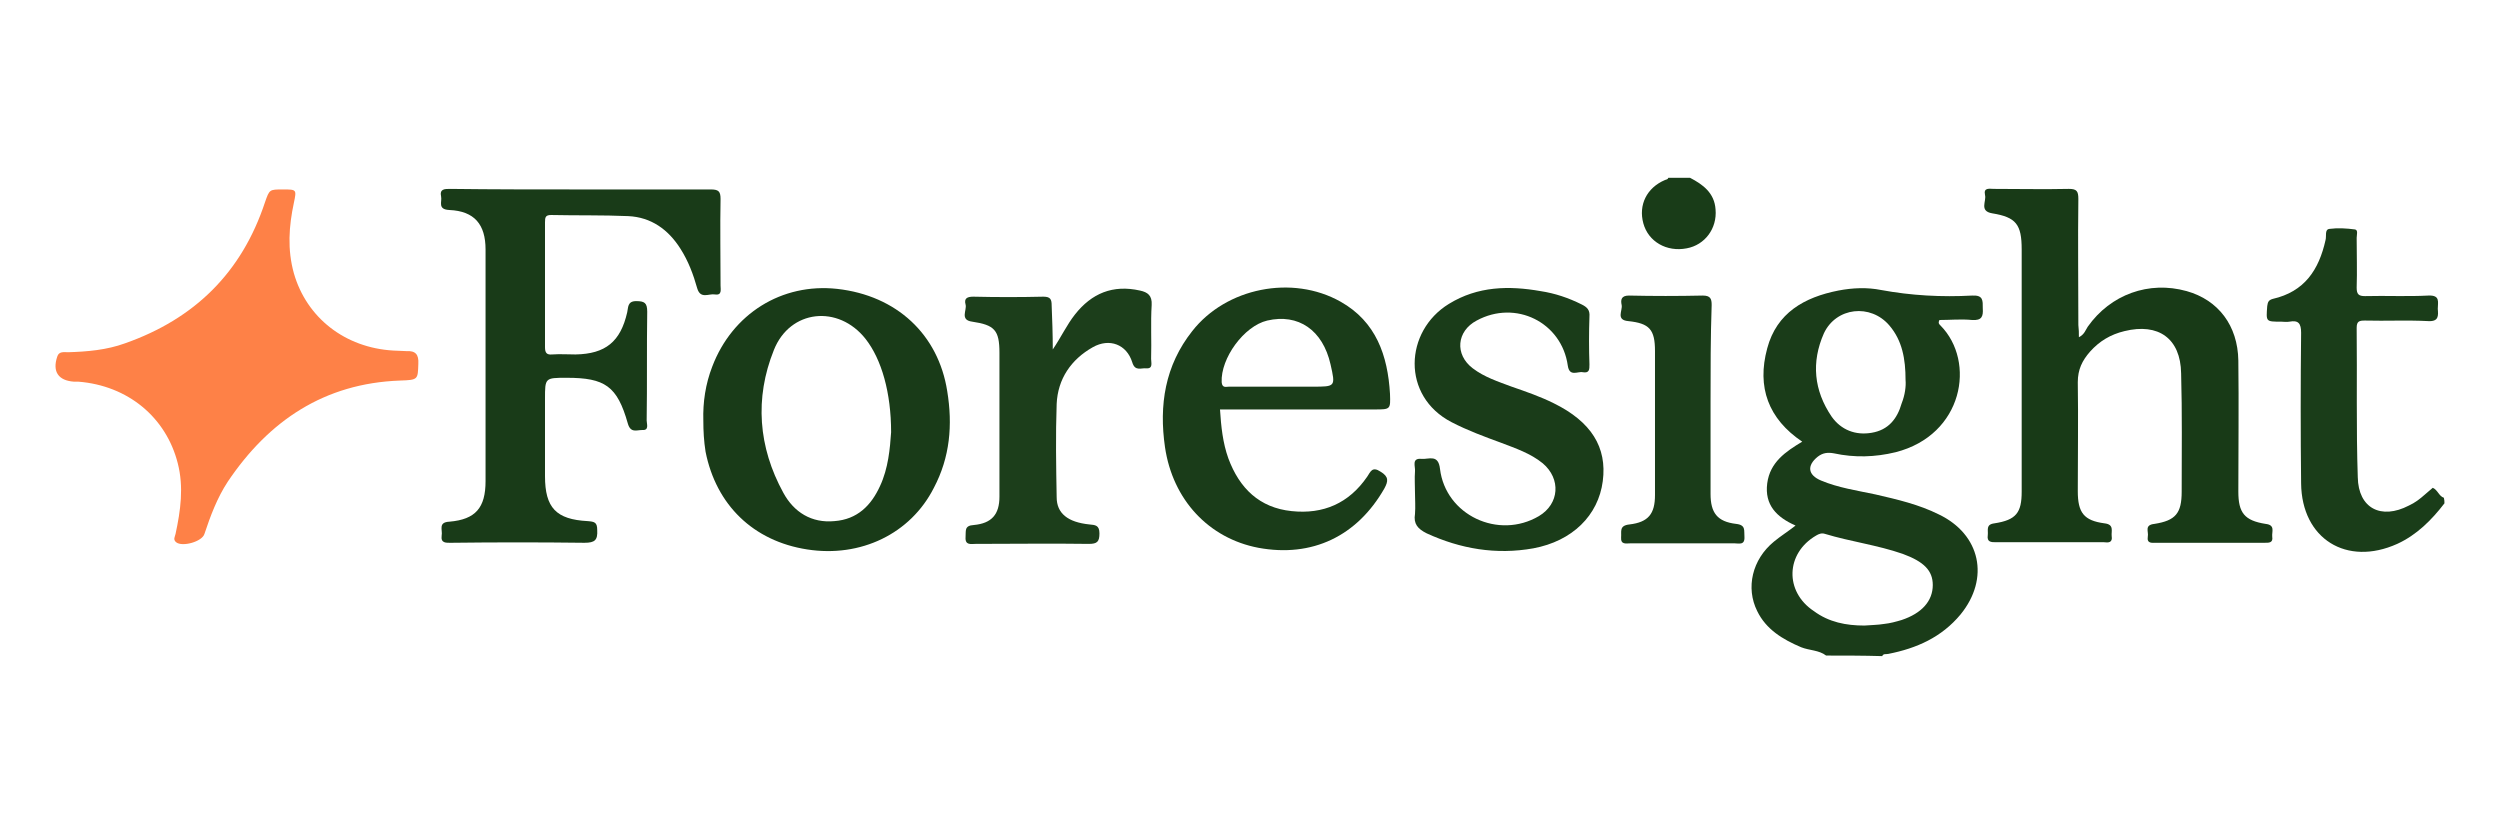
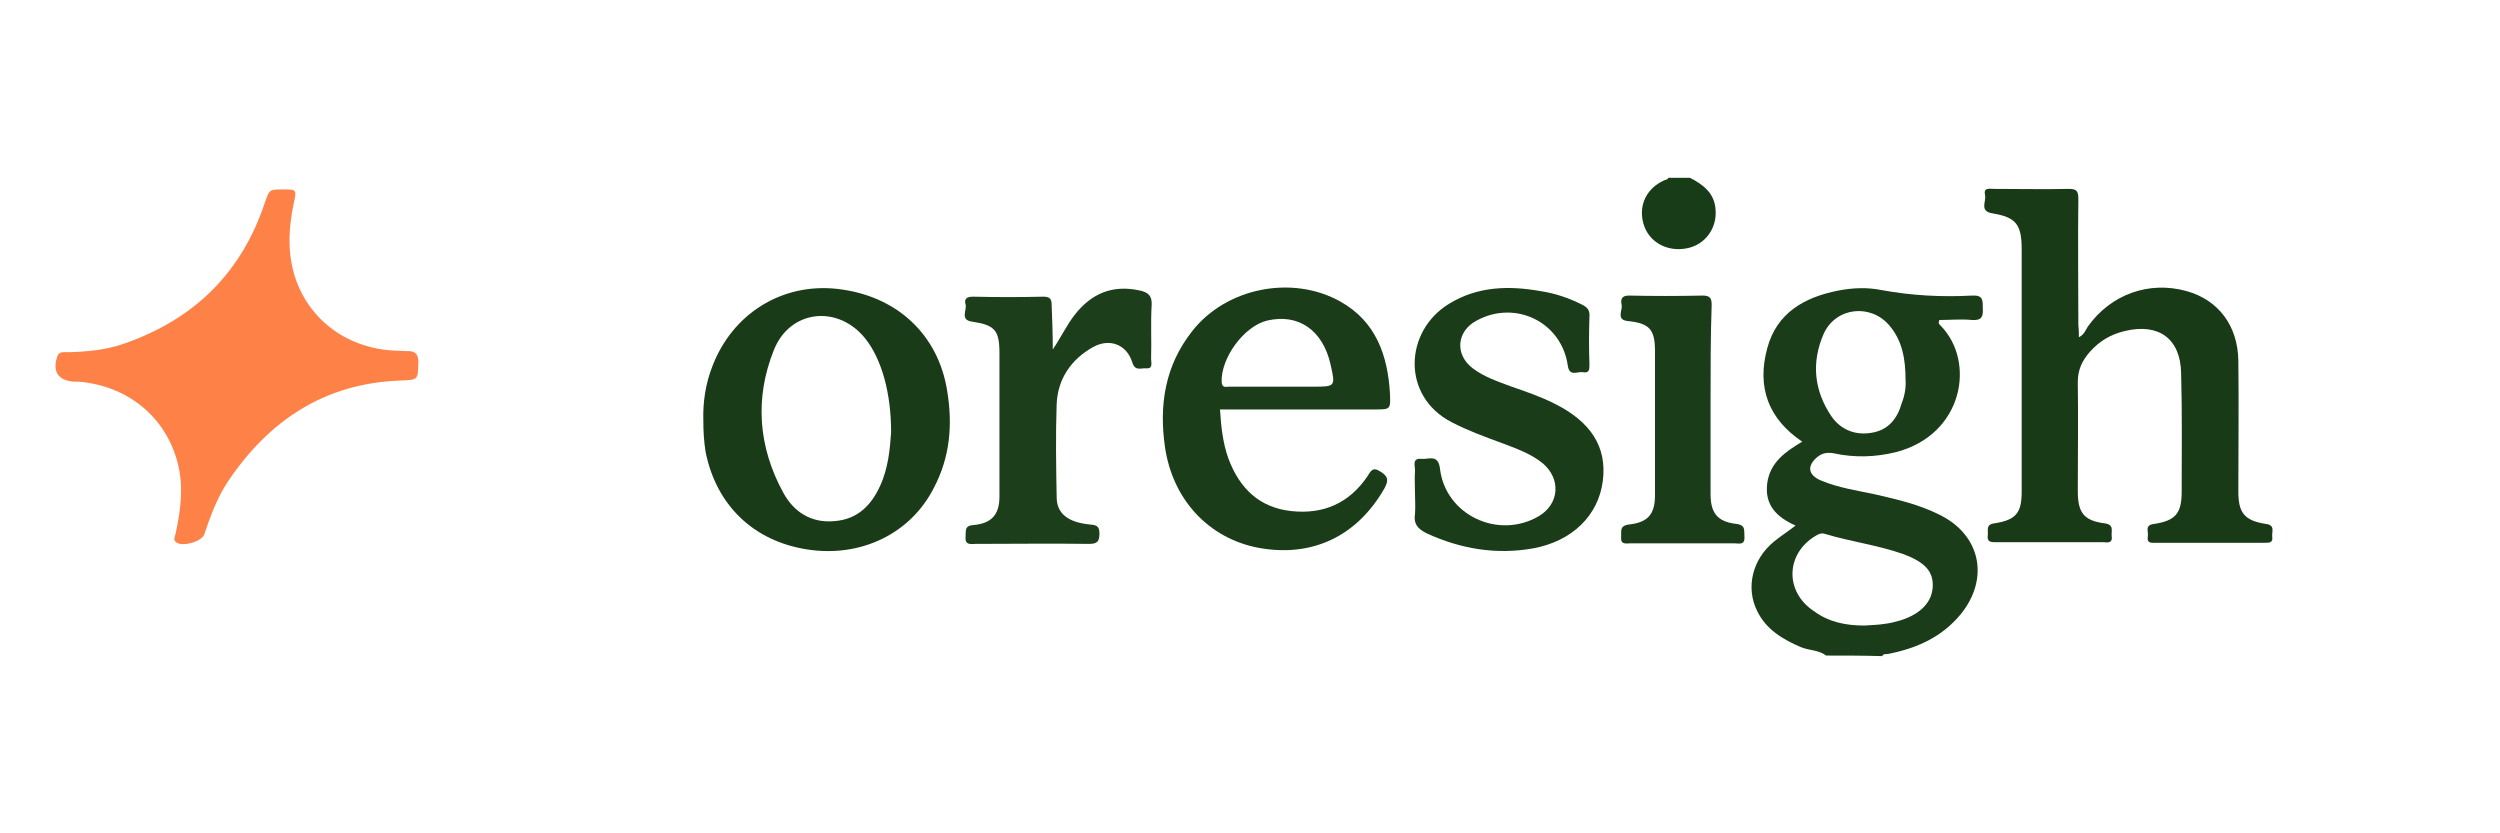
<svg xmlns="http://www.w3.org/2000/svg" version="1.1" id="Layer_1" x="0px" y="0px" viewBox="0 0 450 150" style="enable-background:new 0 0 450 150;" xml:space="preserve">
  <style type="text/css">
	.st0{fill:#1A3C19;}
	.st1{fill:#1A3D19;}
	.st2{fill:#193C18;}
	.st3{fill:#183A17;}
	.st4{fill:#FE8147;}
	.st5{fill:#193B18;}
	.st6{fill:#1C3E1B;}
</style>
  <g>
    <path class="st0" d="M328.7,118c-1.3-1-3-0.9-4.5-1.5c-3.3-1.4-6.3-3.2-7.9-6.5c-2.1-4.2-0.9-9.3,3-12.5c1.2-1,2.5-1.8,3.9-2.9   c-3.4-1.5-5.6-3.7-5.1-7.6c0.5-3.8,3.3-5.7,6.3-7.5c-6.1-4.1-8.2-9.8-6.3-16.8c1.7-6.4,6.7-9.2,12.8-10.4c2.6-0.5,5.2-0.6,7.7-0.1   c5.4,1,10.9,1.3,16.4,1c2-0.1,1.9,0.9,1.9,2.3c0.1,1.5-0.2,2.2-1.9,2.1c-2-0.2-4,0-5.9,0c-0.3,0.6,0,0.8,0.2,1   c6.4,6.5,4.1,19.7-8.1,22.8c-3.7,0.9-7.4,1-11.1,0.2c-1.1-0.2-2-0.1-2.9,0.6c-2,1.6-1.8,3.3,0.6,4.3c3.1,1.3,6.5,1.8,9.8,2.5   c3.9,0.9,7.8,1.8,11.4,3.6c7.5,3.6,9.2,11.5,3.9,18c-3.4,4.1-7.9,6.1-13,7.1c-0.4,0.1-0.9-0.1-1.1,0.4C335.4,118,332,118,328.7,118   z M335.6,112.6c1.2-0.1,2.4-0.1,3.6-0.3c1-0.1,2.1-0.4,3.1-0.7c3.6-1.2,5.6-3.4,5.6-6.3c0-2.6-1.6-4.2-5.4-5.6   c-4.6-1.6-9.4-2.2-14-3.6c-0.6-0.2-1.1,0-1.6,0.3c-5.5,3.2-5.7,10.1-0.4,13.6C329.2,112,332.3,112.6,335.6,112.6z M343,68.4   c0-3.8-0.6-7.1-2.9-9.8c-3.4-4-9.6-3.3-11.8,1.4c-2.3,5.2-1.8,10.3,1.4,15c1.7,2.4,4.3,3.4,7.2,2.9c3-0.5,4.6-2.5,5.4-5.3   C342.9,71.1,343.1,69.5,343,68.4z" />
-     <path class="st1" d="M440,90.6c-2.3,3-5,5.7-8.5,7.3c-9.1,4.1-17.2-0.9-17.3-10.9c-0.1-9-0.1-18.1,0-27.1c0-1.7-0.5-2.3-2.1-2   c-0.5,0.1-1,0-1.5,0c-2.8,0-2.7,0-2.5-2.8c0.1-0.8,0.3-1.1,1-1.3c5.7-1.3,8.3-5.2,9.5-10.6c0.2-0.7-0.2-1.9,0.7-2   c1.5-0.2,3.1-0.1,4.6,0.1c0.6,0.1,0.3,1,0.3,1.5c0,3,0.1,6,0,9c0,1.2,0.4,1.5,1.5,1.5c3.8-0.1,7.6,0.1,11.4-0.1   c2.2-0.1,1.7,1.2,1.7,2.4c0.1,1.2,0.2,2.3-1.7,2.2c-3.8-0.2-7.6,0-11.4-0.1c-1,0-1.5,0.1-1.5,1.3c0.1,9-0.1,18,0.2,26.9   c0.1,5.6,4.2,7.7,9.2,5.1c1.1-0.5,2-1.2,2.9-2c0.5-0.4,0.9-0.8,1.4-1.2c0.9,0.4,1.1,1.5,2,1.8C440,90,440,90.3,440,90.6z" />
    <path class="st2" d="M304.2,32c2.3,1.2,4.4,2.7,4.6,5.7c0.3,3.4-1.9,6.4-5.2,7c-3.6,0.7-6.9-1.2-7.8-4.5c-0.9-3.3,0.6-6.4,3.9-7.8   c0.3-0.1,0.5-0.1,0.6-0.4C301.7,32,303,32,304.2,32z" />
    <path class="st3" d="M374.2,60.7c1-0.5,1.2-1.3,1.6-1.9c4.1-5.8,11-8.3,17.8-6.4c5.7,1.6,9.2,6.2,9.3,12.5c0.1,7.9,0,15.7,0,23.6   c0,3.8,1.1,5.2,4.9,5.8c1.8,0.2,1.1,1.4,1.2,2.3c0.2,1.2-0.7,1.1-1.5,1.1c-6.5,0-12.9,0-19.4,0c-0.7,0-1.7,0.2-1.5-1.1   c0.2-0.9-0.7-2.1,1.2-2.3c3.8-0.6,4.9-1.9,4.9-5.8c0-7.1,0.1-14.2-0.1-21.3c-0.1-6.3-4.1-9.1-10.2-7.6c-2.5,0.6-4.5,1.8-6.2,3.7   c-1.4,1.6-2.2,3.2-2.2,5.5c0.1,6.5,0,13.1,0,19.6c0,3.9,1.1,5.3,4.8,5.8c1.8,0.2,1.2,1.4,1.3,2.3c0.2,1.2-0.6,1.2-1.4,1.1   c-6.5,0-12.9,0-19.4,0c-0.9,0-1.7,0-1.5-1.3c0.1-0.9-0.4-1.9,1.2-2.1c3.9-0.6,4.9-1.9,4.9-5.7c0-14.5,0-29.1,0-43.6   c0-4.5-1-5.8-5.3-6.5c-2.4-0.4-1-2.2-1.3-3.3c-0.3-1.4,0.8-1.1,1.6-1.1c4.5,0,9,0.1,13.5,0c1.4,0,1.7,0.4,1.7,1.8   c-0.1,7.6,0,15.2,0,22.7C374.2,59.3,374.2,59.9,374.2,60.7z" />
    <path class="st4" d="M50.9,34.1c2.5,0,2.5,0,2,2.4c-0.9,4.2-1.2,8.4,0,12.7c2.3,8,9.2,13.4,17.9,13.9c0.8,0,1.5,0.1,2.3,0.1   c1.7-0.1,2.3,0.6,2.2,2.3c-0.1,2.8,0,2.9-3.3,3C58.4,69,48.4,75.7,41,86.7c-1.9,2.9-3.1,6.1-4.2,9.4c-0.4,1.4-4,2.4-5.1,1.5   c-0.6-0.5-0.2-1-0.1-1.5c0.9-4.2,1.5-8.4,0.4-12.7c-2.1-8.3-9-14-17.9-14.7c-0.3,0-0.6,0-0.8,0c-2.8-0.2-3.9-1.8-3-4.5   c0.3-1,1.2-0.8,2-0.8c3.4-0.1,6.9-0.4,10.2-1.6C35,57.4,43.5,49.1,47.7,36.4C48.5,34.1,48.5,34.1,50.9,34.1z" />
-     <path class="st5" d="M104.5,34.1c7.8,0,15.6,0,23.4,0c1.4,0,1.8,0.3,1.8,1.7c-0.1,5.2,0,10.4,0,15.6c0,0.7,0.3,1.8-1,1.6   c-1.1-0.2-2.6,0.9-3.2-1.1c-0.7-2.5-1.6-4.9-3-7.1c-2.2-3.5-5.3-5.7-9.4-5.9c-4.6-0.2-9.3-0.1-13.9-0.2c-1,0-1.1,0.4-1.1,1.3   c0,7.5,0,15,0,22.5c0,1,0.3,1.4,1.3,1.3c1.4-0.1,2.8,0,4.2,0c5.4-0.1,8.1-2.3,9.3-7.6c0.2-0.8,0-2,1.6-2c1.5,0,2,0.3,2,1.9   c-0.1,6.5,0,13.1-0.1,19.6c0,0.6,0.5,1.8-0.8,1.7c-1,0-2.1,0.6-2.6-1.2c-1.9-6.7-4.1-8.2-11-8.2c-3.9,0-3.9,0-3.9,3.8   c0,4.6,0,9.3,0,13.9c0,5.7,2,7.8,7.7,8.1c1.2,0.1,1.7,0.2,1.7,1.6c0.1,1.8-0.4,2.3-2.3,2.3c-8-0.1-16-0.1-24,0   c-0.9,0-1.9,0.1-1.7-1.3c0.2-1-0.7-2.4,1.4-2.5c4.7-0.4,6.5-2.5,6.5-7.3c0-13.9,0-27.8,0-41.7c0-4.5-2-6.9-6.5-7.1   c-2.2-0.1-1.3-1.5-1.5-2.4c-0.3-1.4,0.6-1.4,1.6-1.4C88.9,34.1,96.7,34.1,104.5,34.1z" />
    <path class="st5" d="M126.6,75.7c-0.1-3.3,0.4-6.6,1.6-9.7c3.6-9.5,12.5-15.1,22.5-14c10.7,1.2,18.2,8.2,19.8,18.4   c1,6.1,0.5,11.9-2.4,17.4c-4.2,8.3-13.2,12.6-22.8,11.1c-9.7-1.5-16.4-8-18.3-17.6C126.7,79.4,126.6,77.6,126.6,75.7z M160.4,77.8   c0-7.1-1.7-13.1-4.6-16.8c-4.9-6.2-13.6-5.3-16.5,2c-3.5,8.7-2.8,17.5,1.7,25.7c1.9,3.5,5.1,5.5,9.2,5.1c4.1-0.3,6.6-2.8,8.2-6.3   C159.9,84.3,160.2,80.7,160.4,77.8z" />
    <path class="st0" d="M219.6,73.7c0.2,3.1,0.5,6,1.5,8.8c2,5.4,5.6,8.9,11.4,9.5c5.7,0.6,10.3-1.4,13.6-6.2c0.6-0.9,0.9-1.9,2.4-0.9   c1.5,0.9,1.4,1.7,0.7,3c-4.9,8.6-13,12.5-22.7,10.7c-8.9-1.7-15.4-8.6-16.8-18.1c-1.1-7.6,0-14.7,4.9-20.9   c6.1-7.8,18-10.2,26.7-5.3c6.4,3.6,8.5,9.7,8.9,16.6c0.1,2.8,0.1,2.8-2.8,2.8c-8.5,0-17,0-25.5,0C221.1,73.7,220.4,73.7,219.6,73.7   z M229.8,69.6c2.2,0,4.3,0,6.5,0c4.1,0,4.1,0,3.2-4c-1.4-6.2-5.8-9.2-11.4-7.9c-4.2,1-8.4,6.8-8.2,11.1c0.1,1.1,0.8,0.8,1.3,0.8   C224.1,69.6,227,69.6,229.8,69.6z" />
    <path class="st0" d="M254.7,88.8c0-1.3-0.1-2.7,0-4c0.1-0.8-0.7-2.4,1.2-2.2c1.3,0.1,3-0.9,3.3,1.8c1,8.3,10.5,12.8,17.8,8.5   c3.7-2.2,4-6.7,0.7-9.5c-2.2-1.8-4.9-2.7-7.5-3.7c-3-1.1-6-2.2-8.9-3.7c-9.1-4.7-8.5-16.4-0.5-21.3c5.2-3.2,10.8-3.3,16.5-2.3   c2.6,0.4,5,1.2,7.4,2.4c1,0.5,1.5,1,1.4,2.2c-0.1,2.9-0.1,5.8,0,8.6c0,0.9,0,1.6-1.2,1.4c-0.9-0.2-2.4,0.9-2.7-1.2   c-1.1-7.8-9.4-11.9-16.4-8.1c-3.6,1.9-4,6.1-0.7,8.6c2.1,1.6,4.6,2.4,7,3.3c2.6,0.9,5.2,1.8,7.6,3c6.7,3.3,9.6,7.9,8.8,14   c-0.8,6.2-5.5,10.8-12.5,12.1c-6.7,1.2-13.1,0.1-19.2-2.7c-1.6-0.8-2.4-1.7-2.1-3.5C254.8,91.2,254.7,90,254.7,88.8z" />
    <path class="st6" d="M189.5,62.9c1.5-2.2,2.5-4.4,4-6.3c3-3.8,6.8-5.4,11.7-4.3c1.4,0.3,2.2,0.9,2.1,2.6c-0.2,3.2,0,6.5-0.1,9.7   c0,0.7,0.4,1.8-0.9,1.7c-0.9-0.1-2,0.6-2.5-1.1c-1-3.2-4.1-4.4-7.1-2.7c-3.9,2.2-6.3,5.7-6.5,10.2c-0.2,5.6-0.1,11.2,0,16.8   c0,2.9,2,4.5,5.9,4.9c1,0.1,1.8,0.1,1.8,1.6c0,1.5-0.4,1.9-1.9,1.9c-6.8-0.1-13.6,0-20.4,0c-0.8,0-1.9,0.3-1.8-1.2   c0.1-1.1-0.3-2.1,1.5-2.2c3.2-0.3,4.6-1.9,4.6-5.1c0-8.6,0-17.3,0-25.9c0-4.1-0.9-5-4.9-5.6c-2.3-0.3-0.9-2.1-1.2-3.1   c-0.3-1.1,0.3-1.4,1.4-1.4c4.2,0.1,8.4,0.1,12.6,0c1.3,0,1.5,0.5,1.5,1.6C189.4,57.4,189.5,60.2,189.5,62.9z" />
    <path class="st0" d="M307.9,72.3c0,5.5,0,11.1,0,16.6c0,3.4,1.2,5,4.6,5.4c1.8,0.2,1.4,1.2,1.5,2.3c0.1,1.6-1,1.2-1.8,1.2   c-6.2,0-12.5,0-18.7,0c-0.8,0-1.8,0.3-1.7-1.1c0.1-1-0.4-2.1,1.5-2.3c3.4-0.4,4.6-1.9,4.6-5.3c0-8.6,0-17.2,0-25.9   c0-3.9-1-5-4.8-5.4c-2.3-0.2-1-1.9-1.2-2.9c-0.2-0.9-0.1-1.7,1.3-1.7c4.4,0.1,8.8,0.1,13.3,0c1.4,0,1.6,0.6,1.6,1.7   C307.9,60.7,307.9,66.5,307.9,72.3z" />
  </g>
</svg>